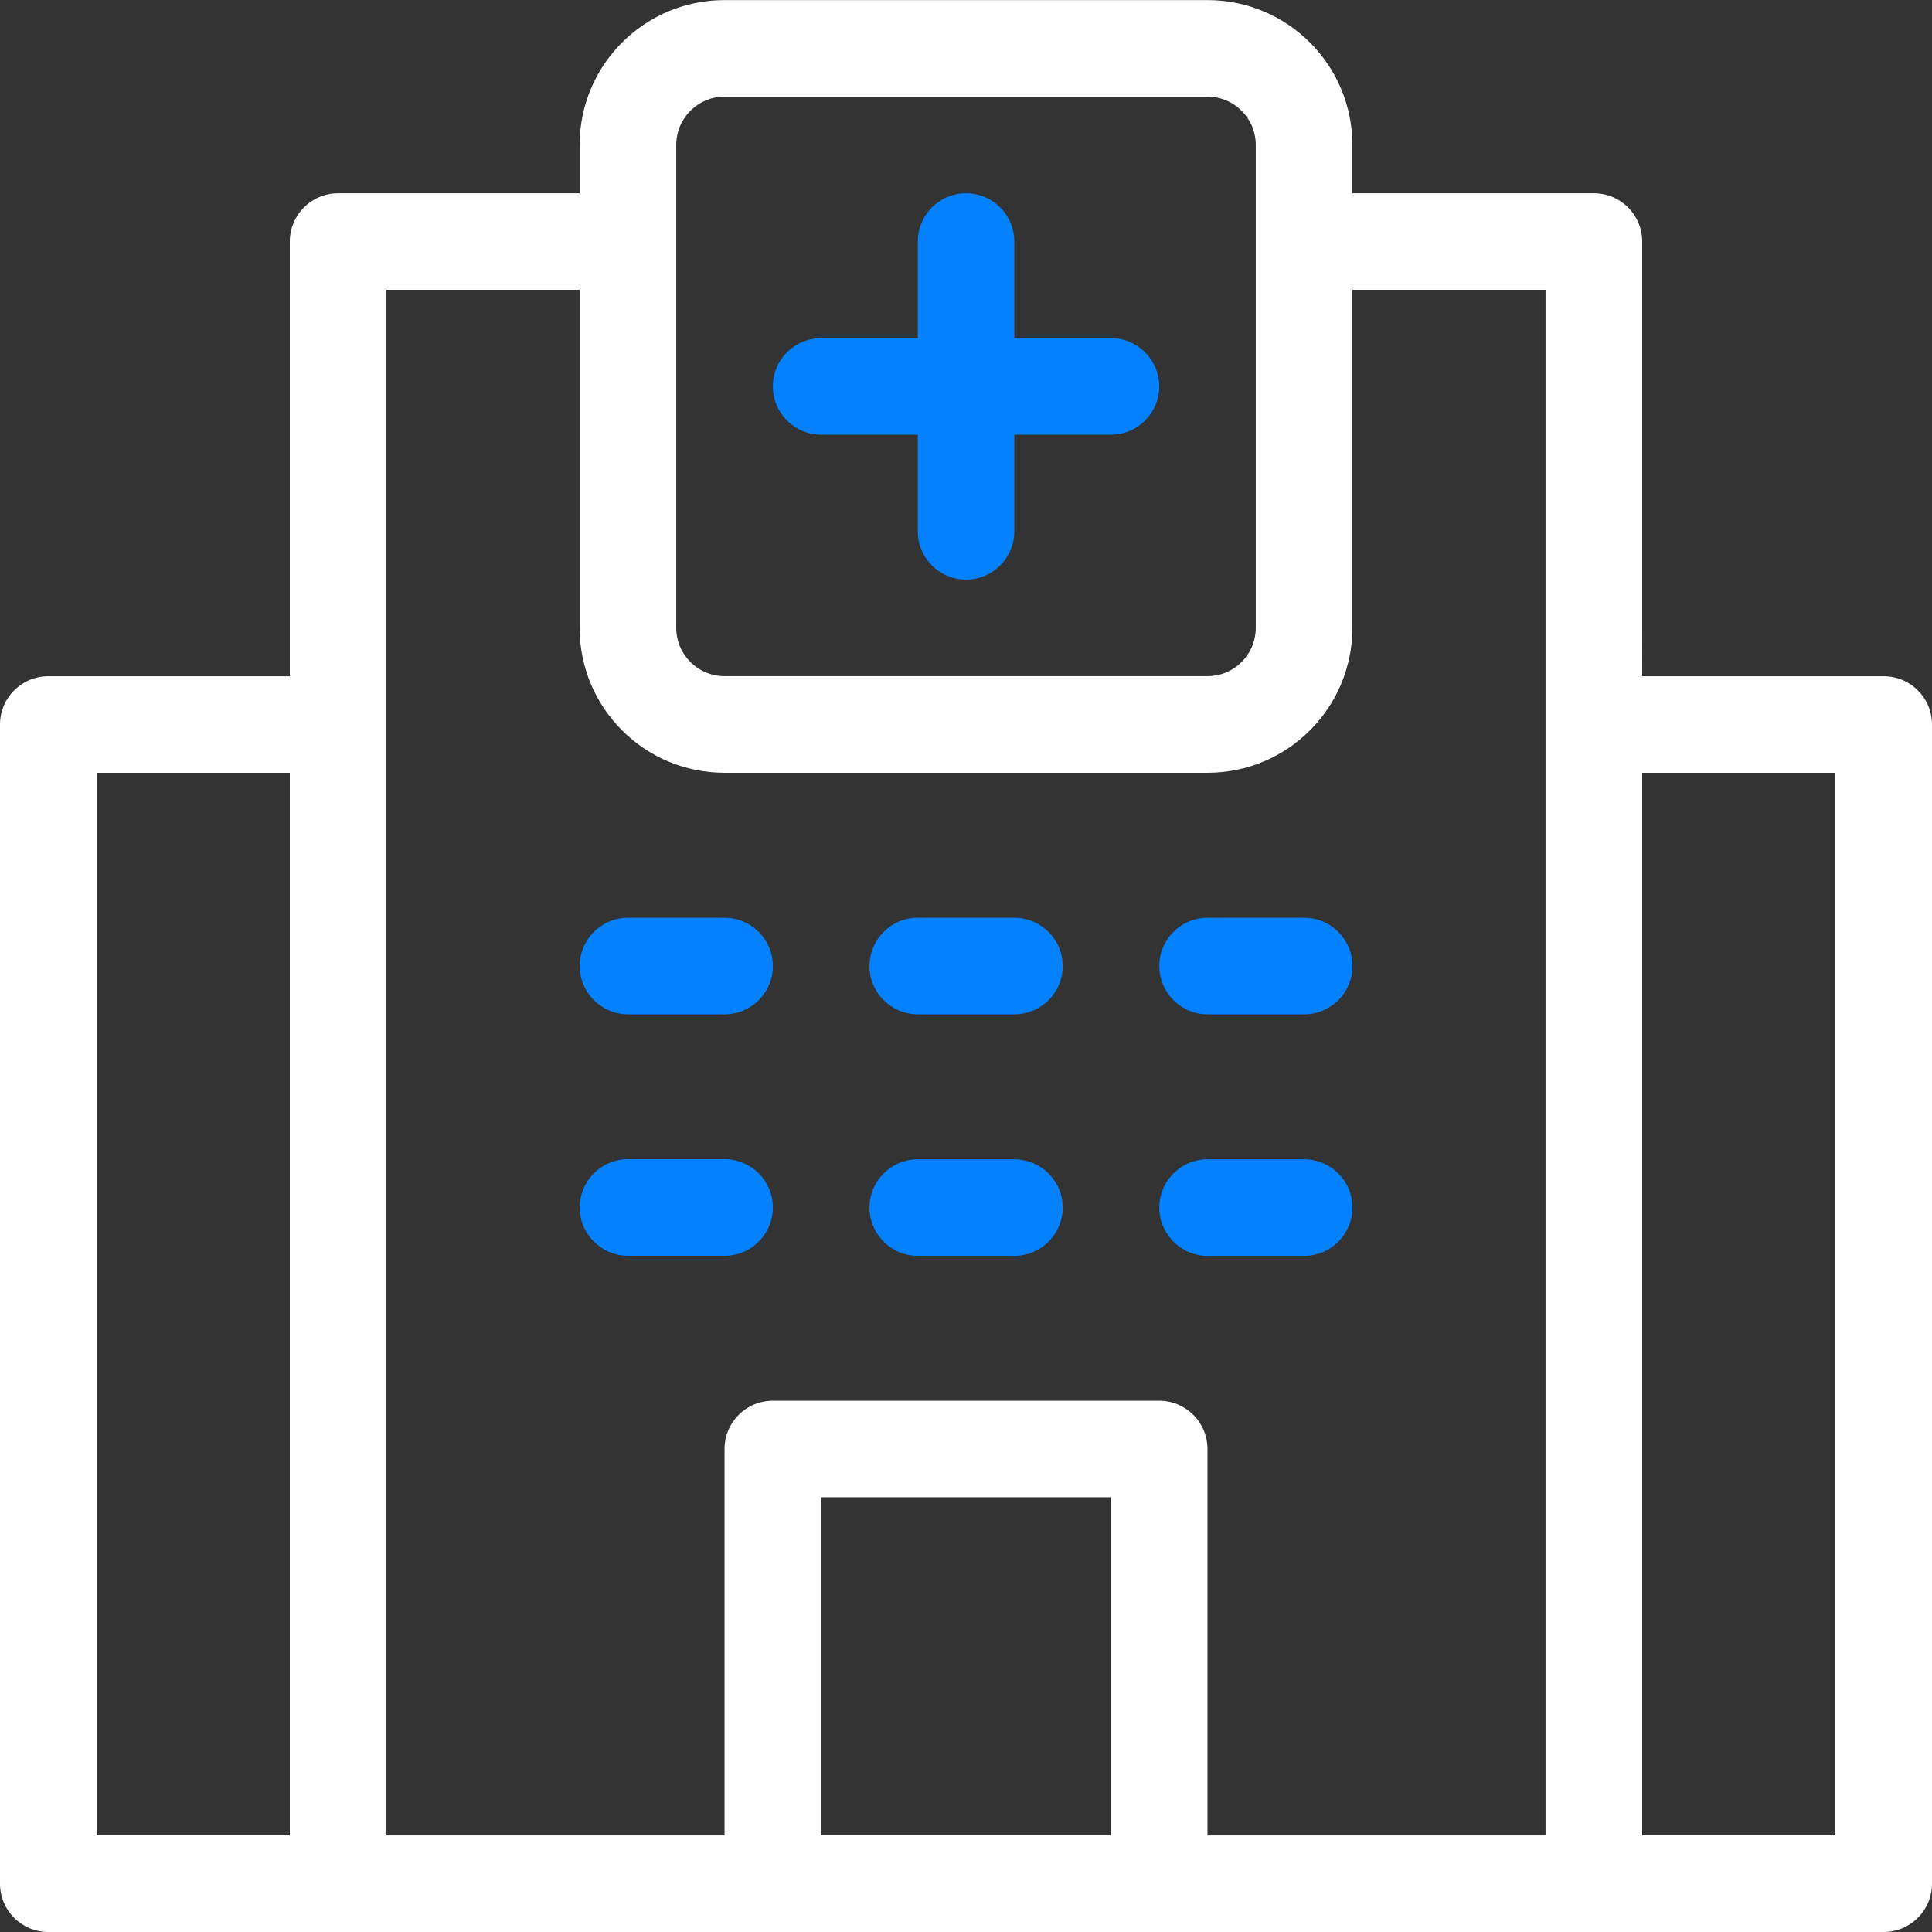
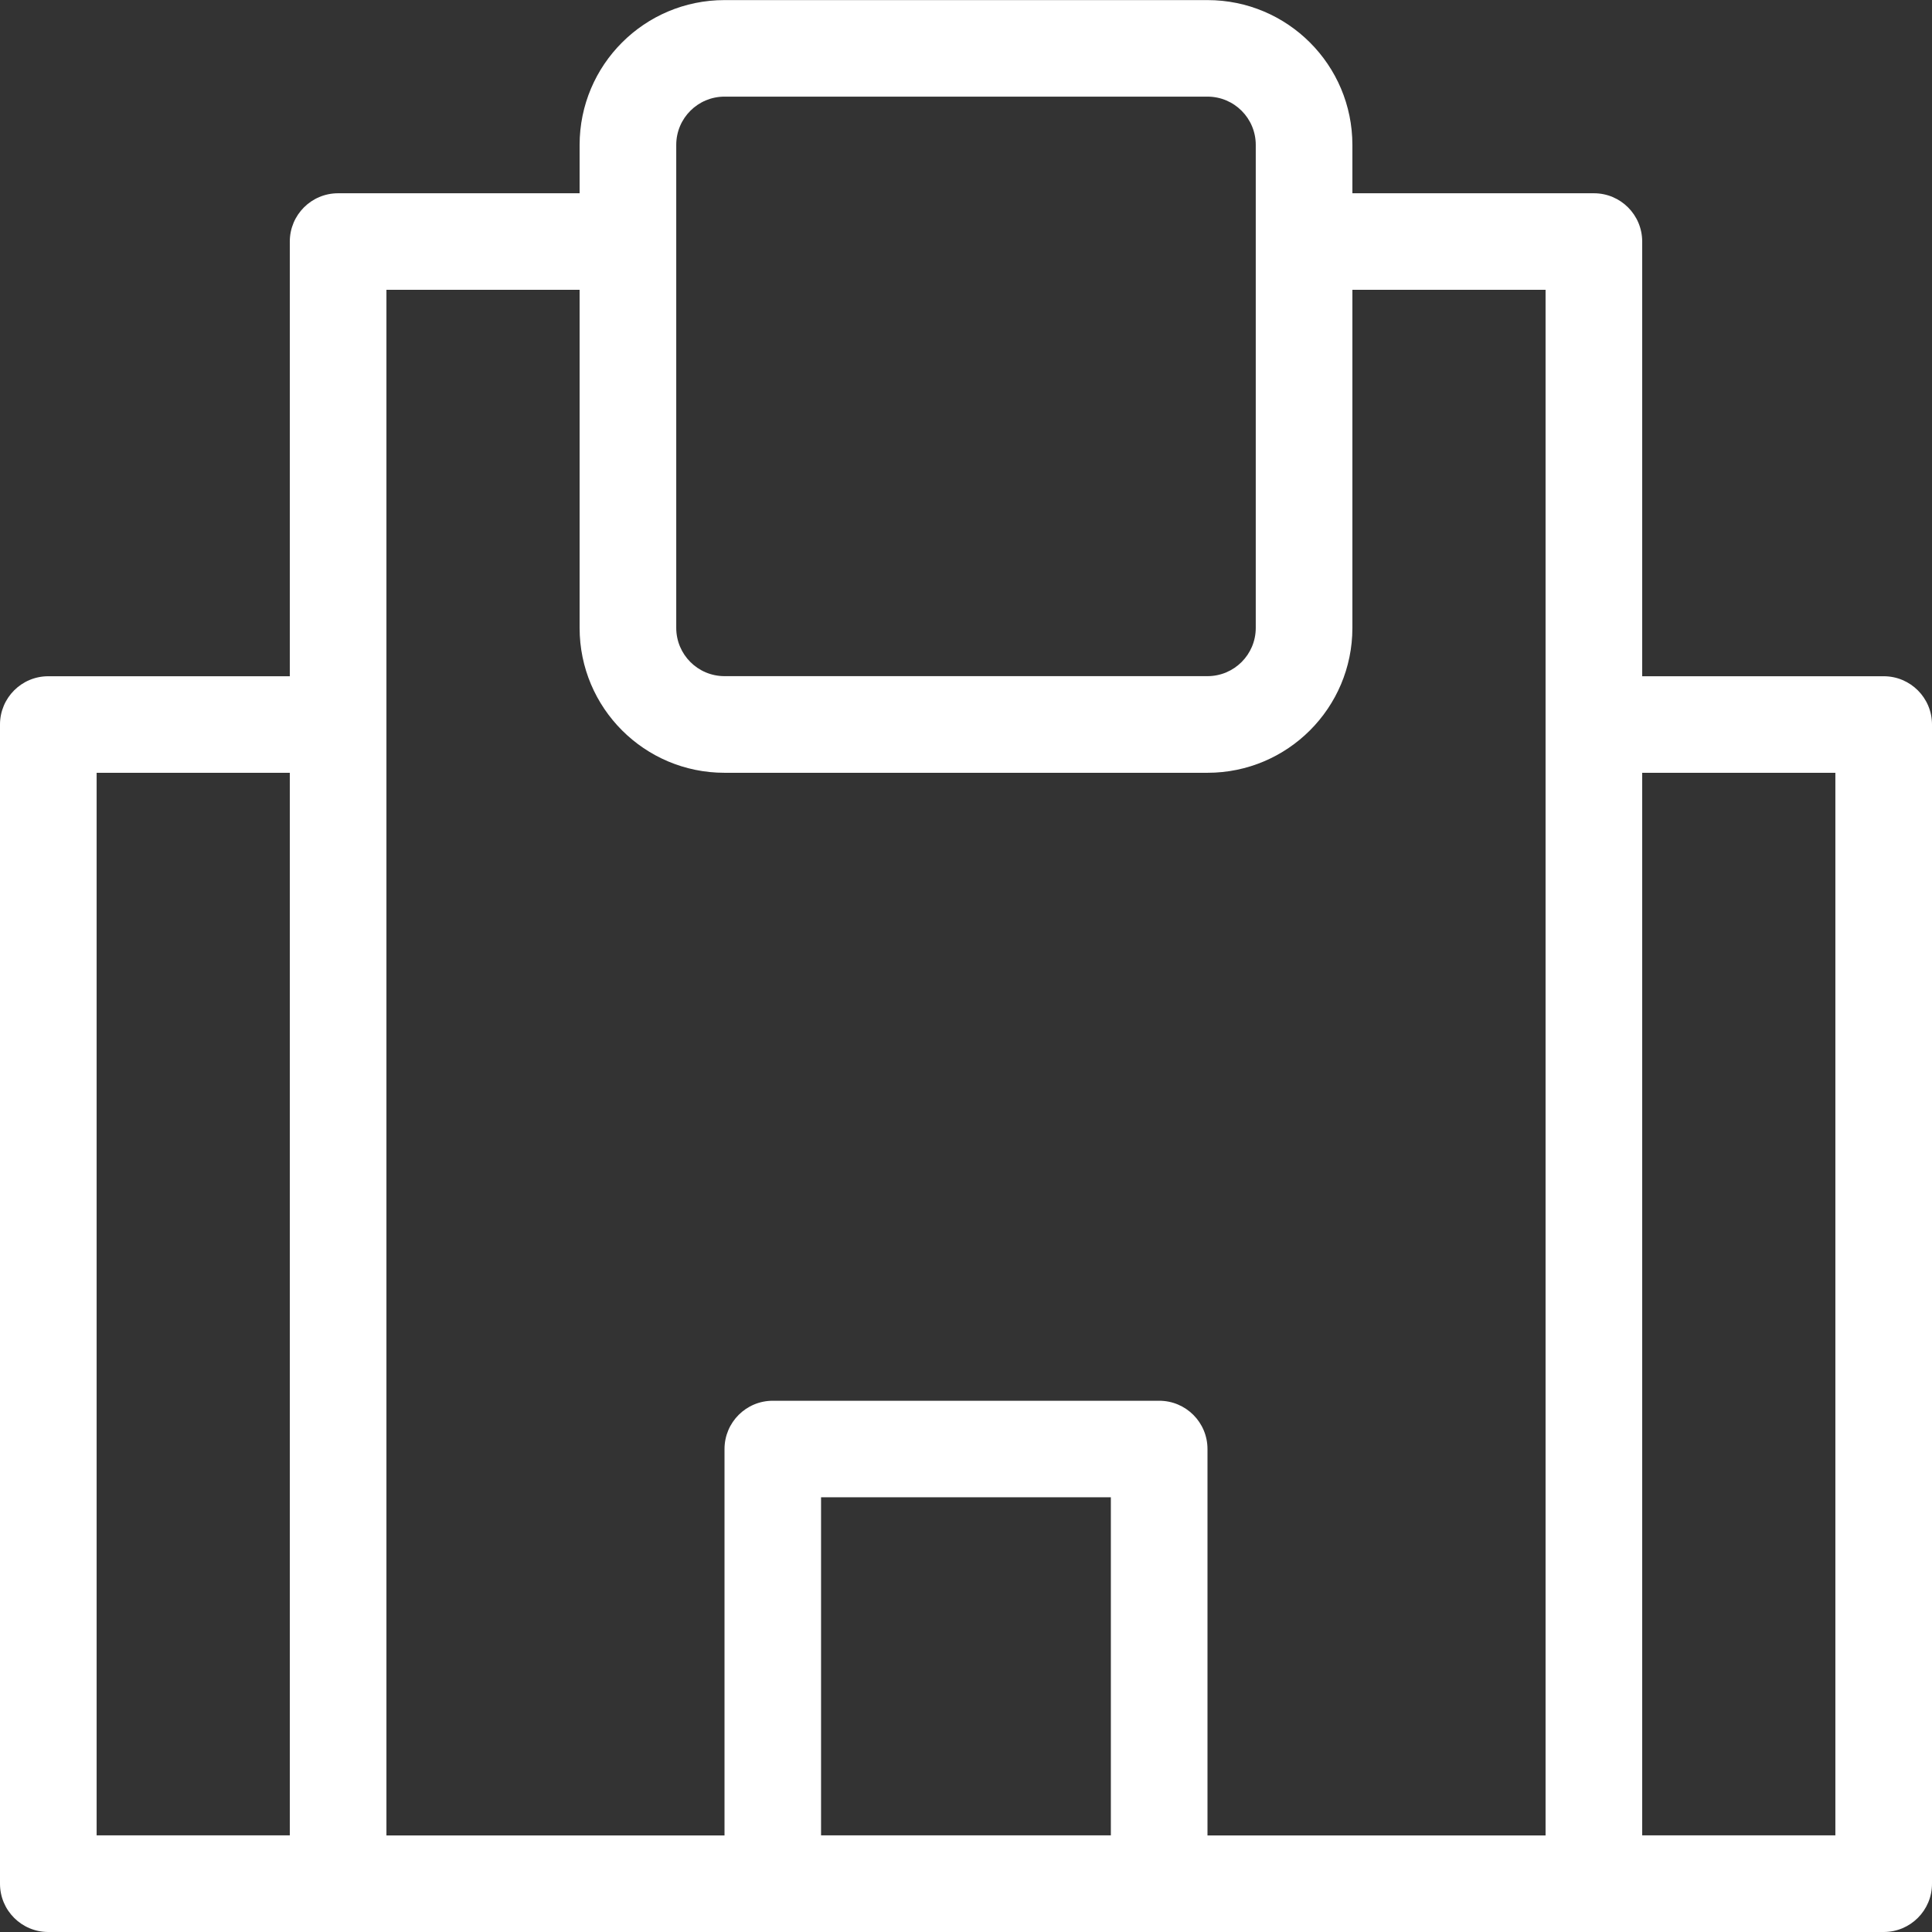
<svg xmlns="http://www.w3.org/2000/svg" id="Layer_2" data-name="Layer 2" viewBox="0 0 213.33 213.33">
  <rect x="0" y="0" width="213.33" height="213.33" fill="#333333" stroke="none" />
  <defs>
    <style>
      .cls-1 {
        fill: #fff;
      }

      .cls-2 {
        fill: #0381ff;
      }
    </style>
  </defs>
  <g id="Layer_1-2" data-name="Layer 1">
    <g>
      <path class="cls-1" d="M5.33,213.33H208c2.95,0,5.33-2.39,5.33-5.33V80c0-2.95-2.39-5.33-5.33-5.33h-26.67V26.67c0-2.95-2.39-5.33-5.33-5.33h-26.67v-5.33c0-8.84-7.16-16-16-16h-53.33c-8.84,0-16,7.16-16,16v5.33h-26.67c-2.95,0-5.33,2.39-5.33,5.33v48H5.33c-2.95,0-5.33,2.39-5.33,5.33V208c0,2.95,2.39,5.33,5.33,5.33ZM181.33,85.33h21.33v117.33h-21.33V85.33Zm-58.67,117.33h-32v-37.33h32v37.33ZM74.67,16c0-2.95,2.39-5.33,5.33-5.33h53.33c2.95,0,5.33,2.39,5.33,5.33v53.33c0,2.95-2.39,5.33-5.33,5.33h-53.33c-2.95,0-5.33-2.39-5.33-5.33V16Zm-32,16h21.33v37.33c0,8.84,7.16,16,16,16h53.33c8.84,0,16-7.16,16-16V32h21.33V202.67h-37.33v-42.67c0-2.95-2.39-5.33-5.33-5.33h-42.67c-2.95,0-5.33,2.39-5.33,5.33v42.67H42.67V32ZM10.67,85.33h21.33v117.33H10.67V85.33Z" />
-       <path class="cls-2" d="M90.67,48h10.67v10.67c0,2.95,2.39,5.33,5.33,5.33s5.33-2.39,5.33-5.33v-10.67h10.67c2.95,0,5.33-2.39,5.33-5.33s-2.39-5.33-5.33-5.33h-10.67v-10.67c0-2.95-2.39-5.33-5.33-5.33s-5.33,2.39-5.33,5.33v10.67h-10.67c-2.95,0-5.33,2.39-5.33,5.33s2.39,5.33,5.33,5.33Zm-21.33,64h10.67c2.95,0,5.33-2.39,5.33-5.33s-2.39-5.33-5.33-5.33h-10.67c-2.95,0-5.33,2.39-5.33,5.33s2.39,5.33,5.33,5.33Zm16,21.33c0-2.95-2.39-5.33-5.33-5.33h-10.67c-2.95,0-5.33,2.39-5.33,5.33s2.39,5.33,5.33,5.33h10.67c2.95,0,5.33-2.39,5.33-5.33Zm16-21.33h10.67c2.95,0,5.33-2.39,5.33-5.33s-2.39-5.33-5.33-5.33h-10.67c-2.95,0-5.33,2.39-5.33,5.33s2.39,5.33,5.33,5.33Zm0,26.67h10.67c2.95,0,5.33-2.39,5.33-5.33s-2.39-5.33-5.33-5.33h-10.67c-2.95,0-5.33,2.39-5.33,5.33s2.39,5.33,5.33,5.33Zm32-26.67h10.67c2.95,0,5.33-2.39,5.33-5.33s-2.39-5.33-5.33-5.33h-10.67c-2.95,0-5.33,2.39-5.33,5.33s2.39,5.33,5.33,5.33Zm0,26.67h10.67c2.95,0,5.33-2.39,5.33-5.33s-2.39-5.33-5.33-5.33h-10.67c-2.95,0-5.33,2.39-5.33,5.33s2.39,5.33,5.33,5.33Z" />
    </g>
  </g>
</svg>